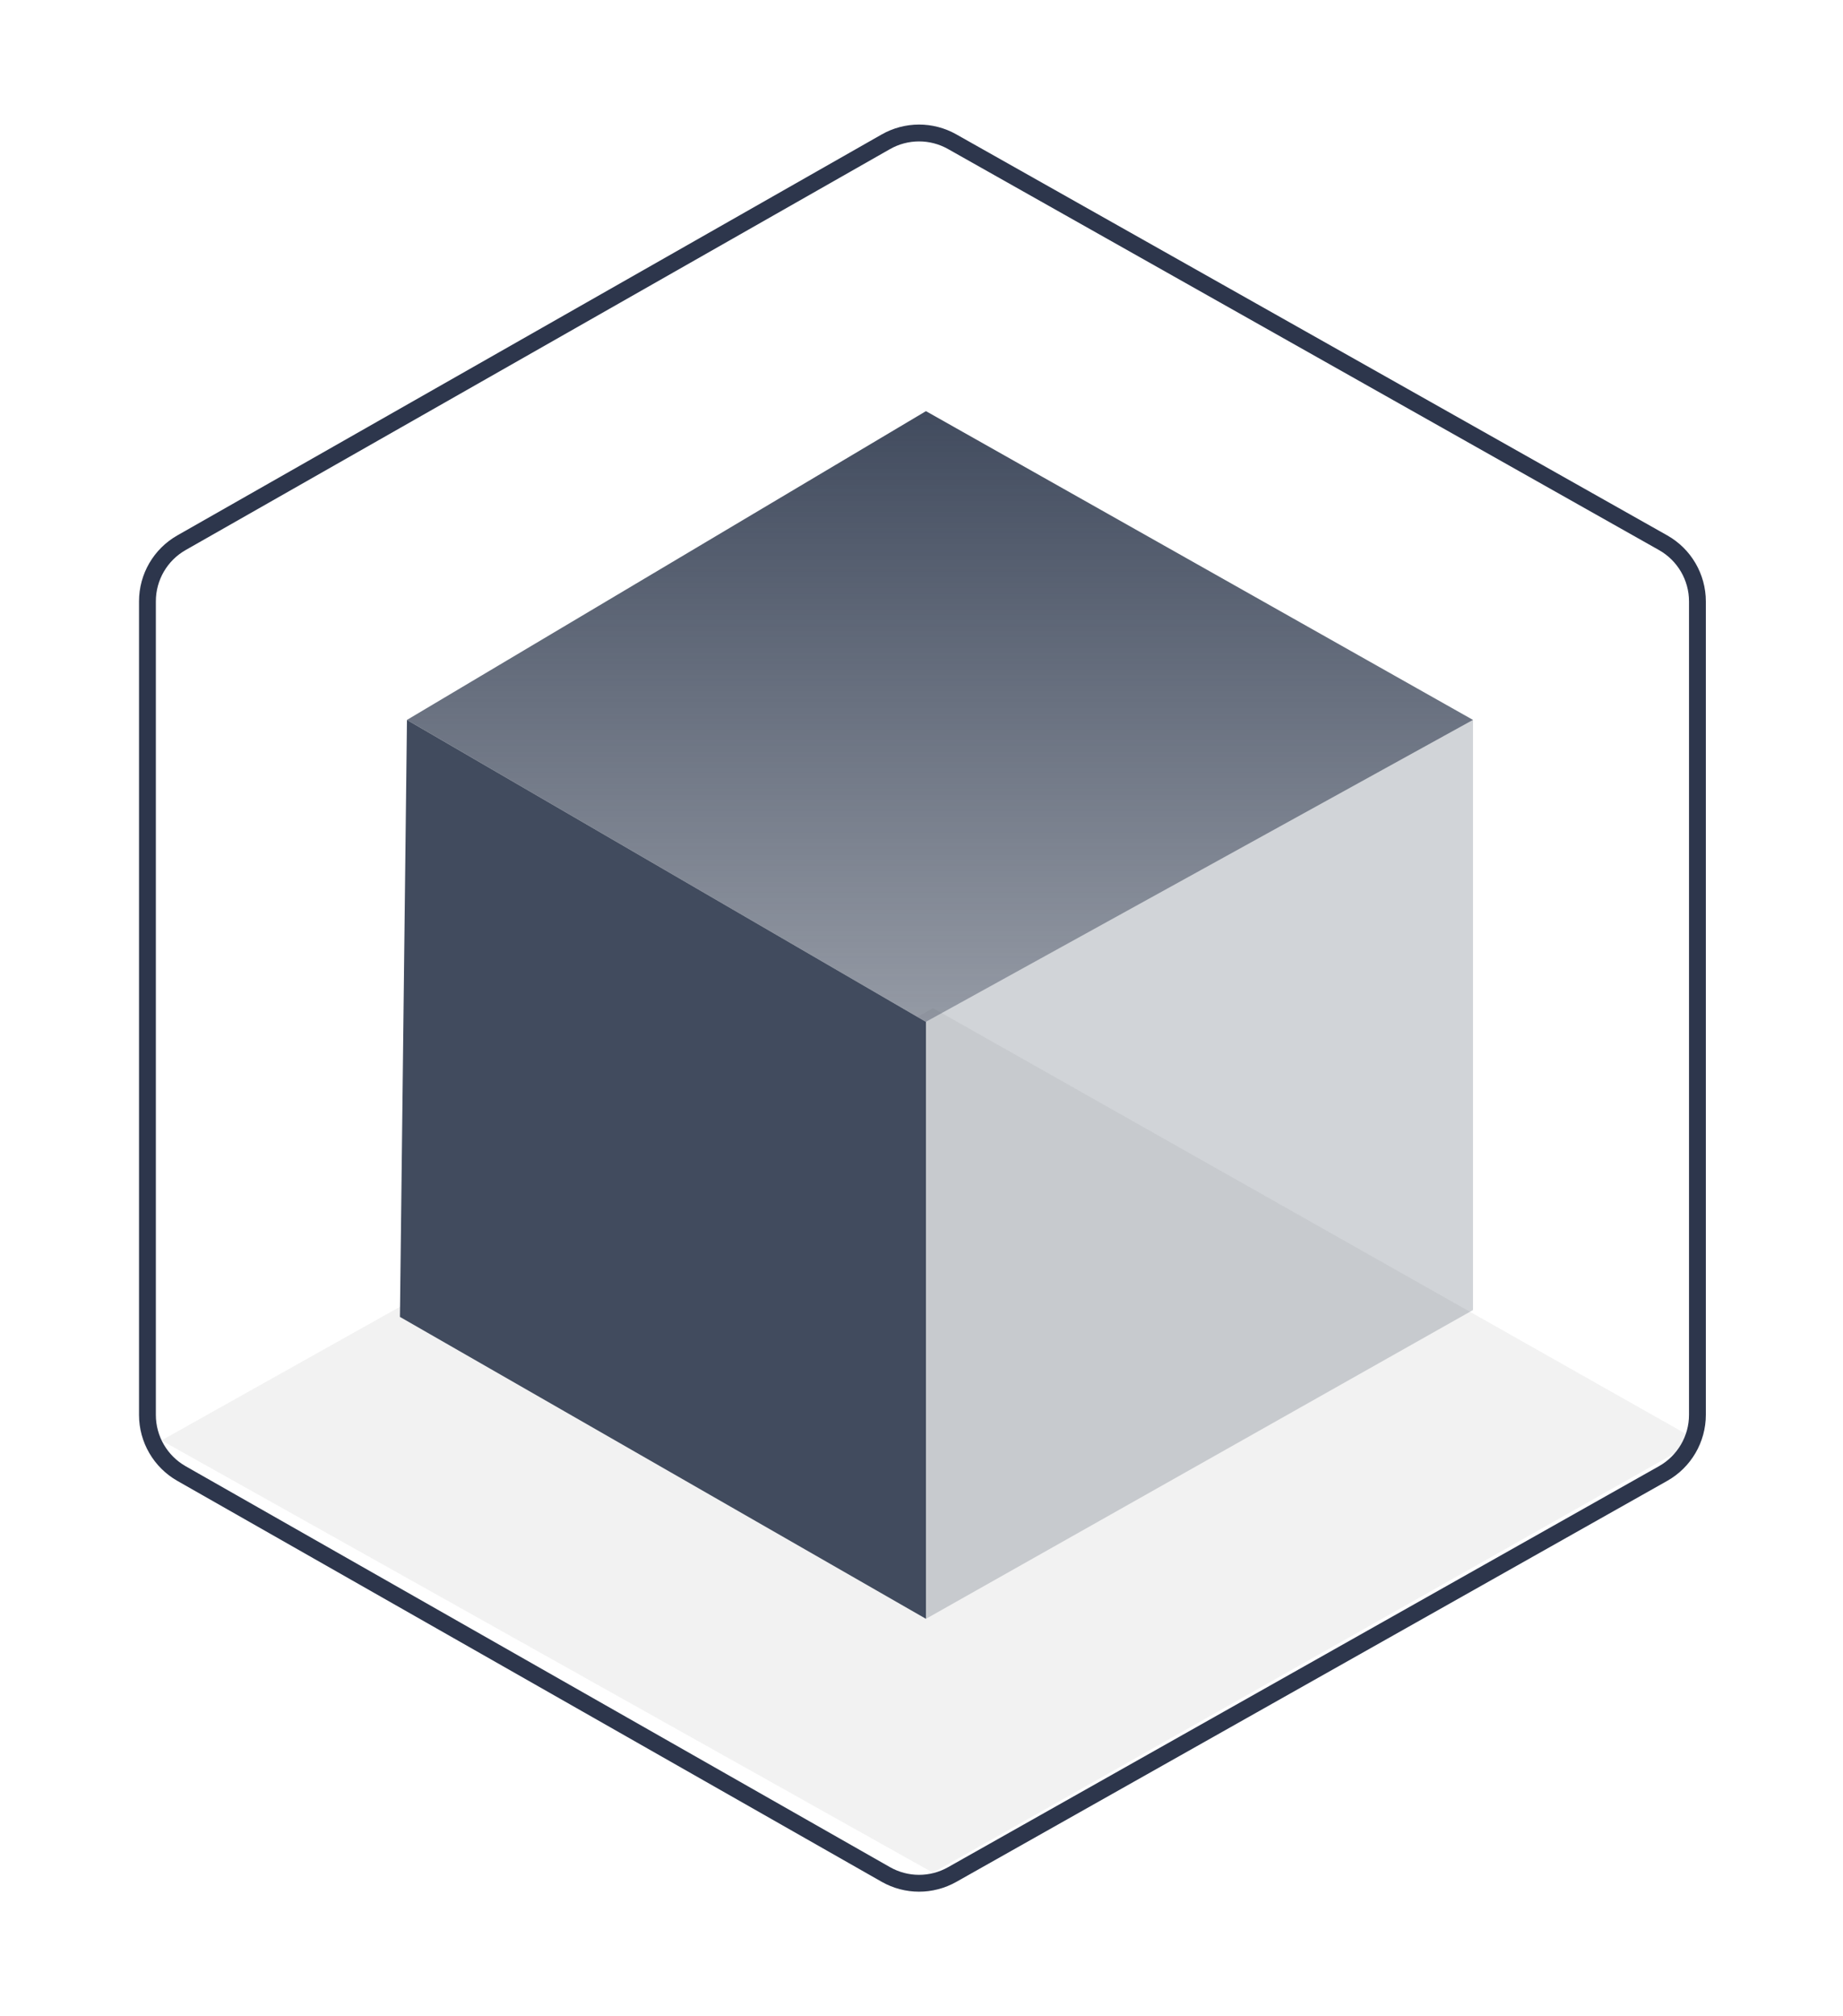
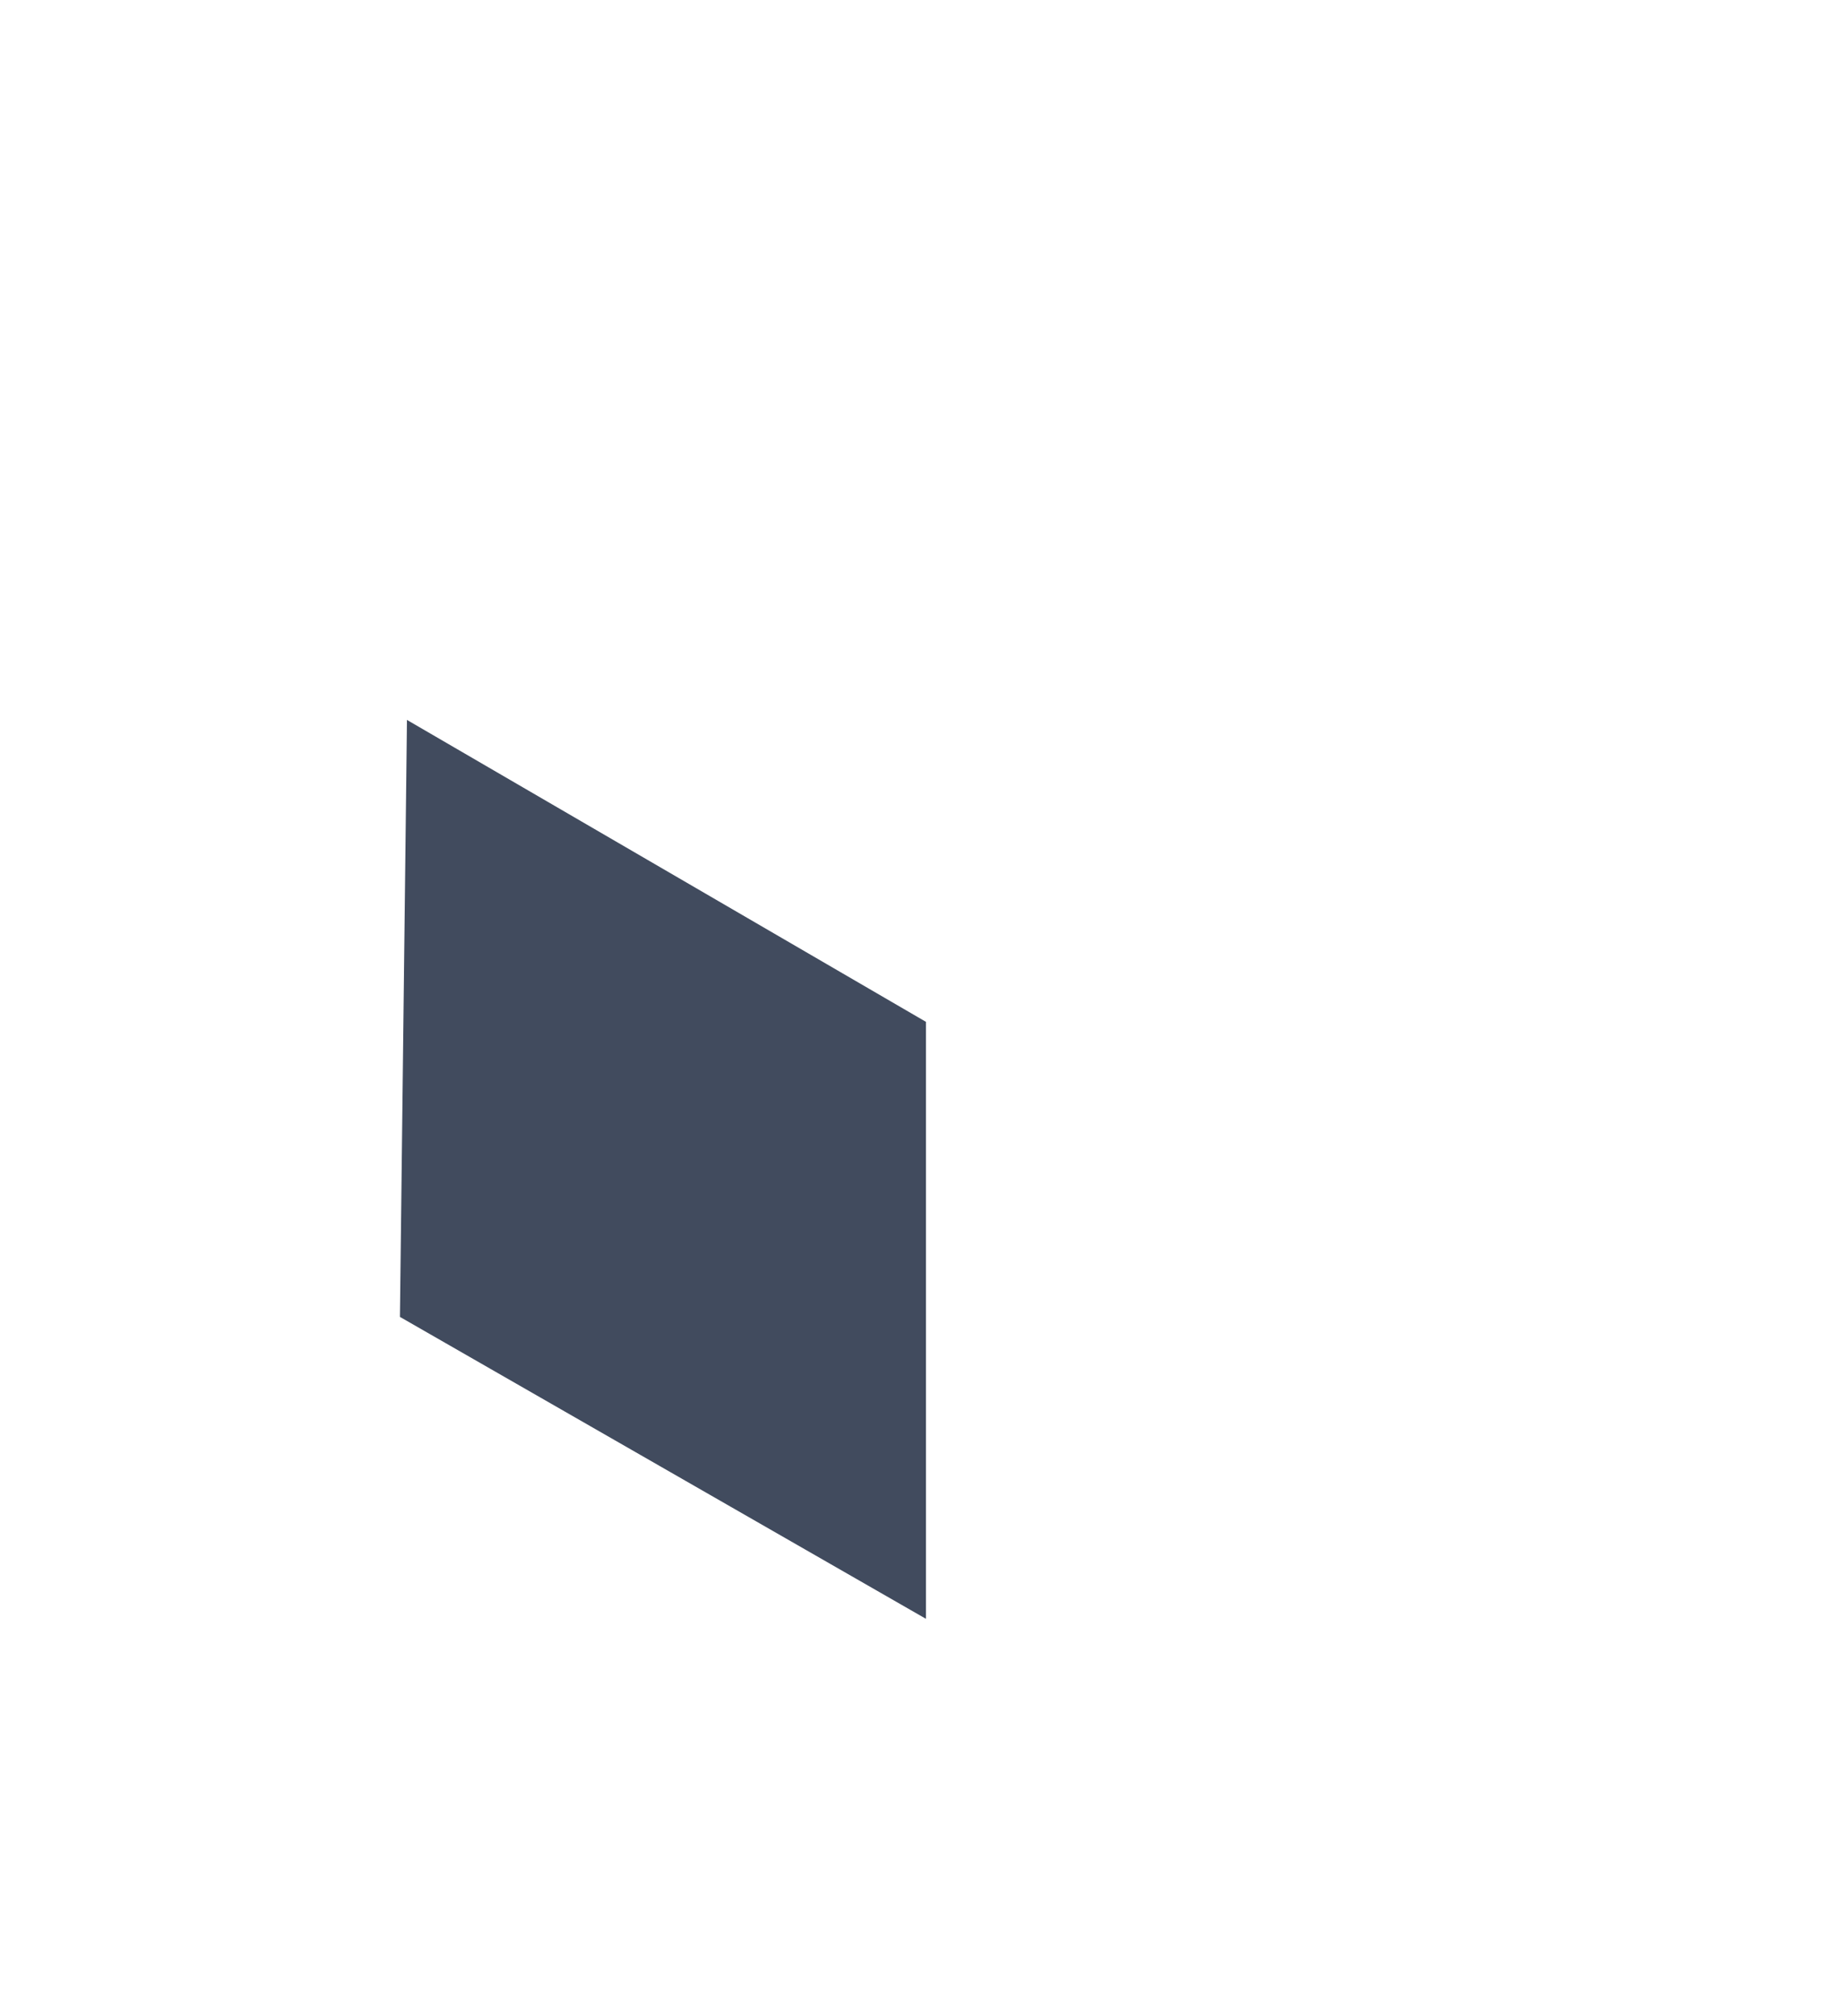
<svg xmlns="http://www.w3.org/2000/svg" width="75" height="82" viewBox="0 0 75 82" fill="none">
-   <path d="M69.076 58.581L37.966 41L6.571 58.581L37.966 76.163L69.076 58.581Z" fill="#F2F2F2" />
  <path d="M37.681 41.558V65.837L16.275 53.558L16.561 29.279L37.681 41.558Z" fill="#414B5E" />
-   <path d="M59.943 29.279V53.279L37.681 65.837V41.558L59.943 29.279Z" fill="#414B5E" fill-opacity="0.24" />
-   <path d="M59.943 29.279L37.681 16.721L16.561 29.279L37.681 41.558L59.943 29.279Z" fill="url(#paint0_linear_3813_2402)" />
  <g filter="url(#filter0_d_3813_2402)">
-     <path d="M67.682 22.074L38.747 5.762C37.908 5.289 36.883 5.291 36.047 5.767L7.385 22.073C6.529 22.56 6 23.469 6 24.454V57.546C6 58.531 6.529 59.44 7.385 59.928L36.047 76.233C36.883 76.709 37.908 76.711 38.747 76.238L67.682 59.926C68.543 59.44 69.076 58.528 69.076 57.539V24.461C69.076 23.472 68.543 22.56 67.682 22.074Z" stroke="#2D364C" stroke-width="0.685" />
-   </g>
+     </g>
  <defs>
    <filter id="filter0_d_3813_2402" x="0.929" y="0.338" width="73.218" height="81.324" filterUnits="userSpaceOnUse" color-interpolation-filters="sRGB">
      <feFlood flood-opacity="0" result="BackgroundImageFix" />
      <feColorMatrix in="SourceAlpha" type="matrix" values="0 0 0 0 0 0 0 0 0 0 0 0 0 0 0 0 0 0 127 0" result="hardAlpha" />
      <feOffset />
      <feGaussianBlur stdDeviation="2.364" />
      <feColorMatrix type="matrix" values="0 0 0 0 0.176 0 0 0 0 0.212 0 0 0 0 0.298 0 0 0 0.24 0" />
      <feBlend mode="normal" in2="BackgroundImageFix" result="effect1_dropShadow_3813_2402" />
      <feBlend mode="normal" in="SourceGraphic" in2="effect1_dropShadow_3813_2402" result="shape" />
    </filter>
    <linearGradient id="paint0_linear_3813_2402" x1="38.252" y1="16.721" x2="38.252" y2="41.558" gradientUnits="userSpaceOnUse">
      <stop stop-color="#414B5E" />
      <stop offset="1" stop-color="#414B5E" stop-opacity="0.56" />
    </linearGradient>
  </defs>
</svg>